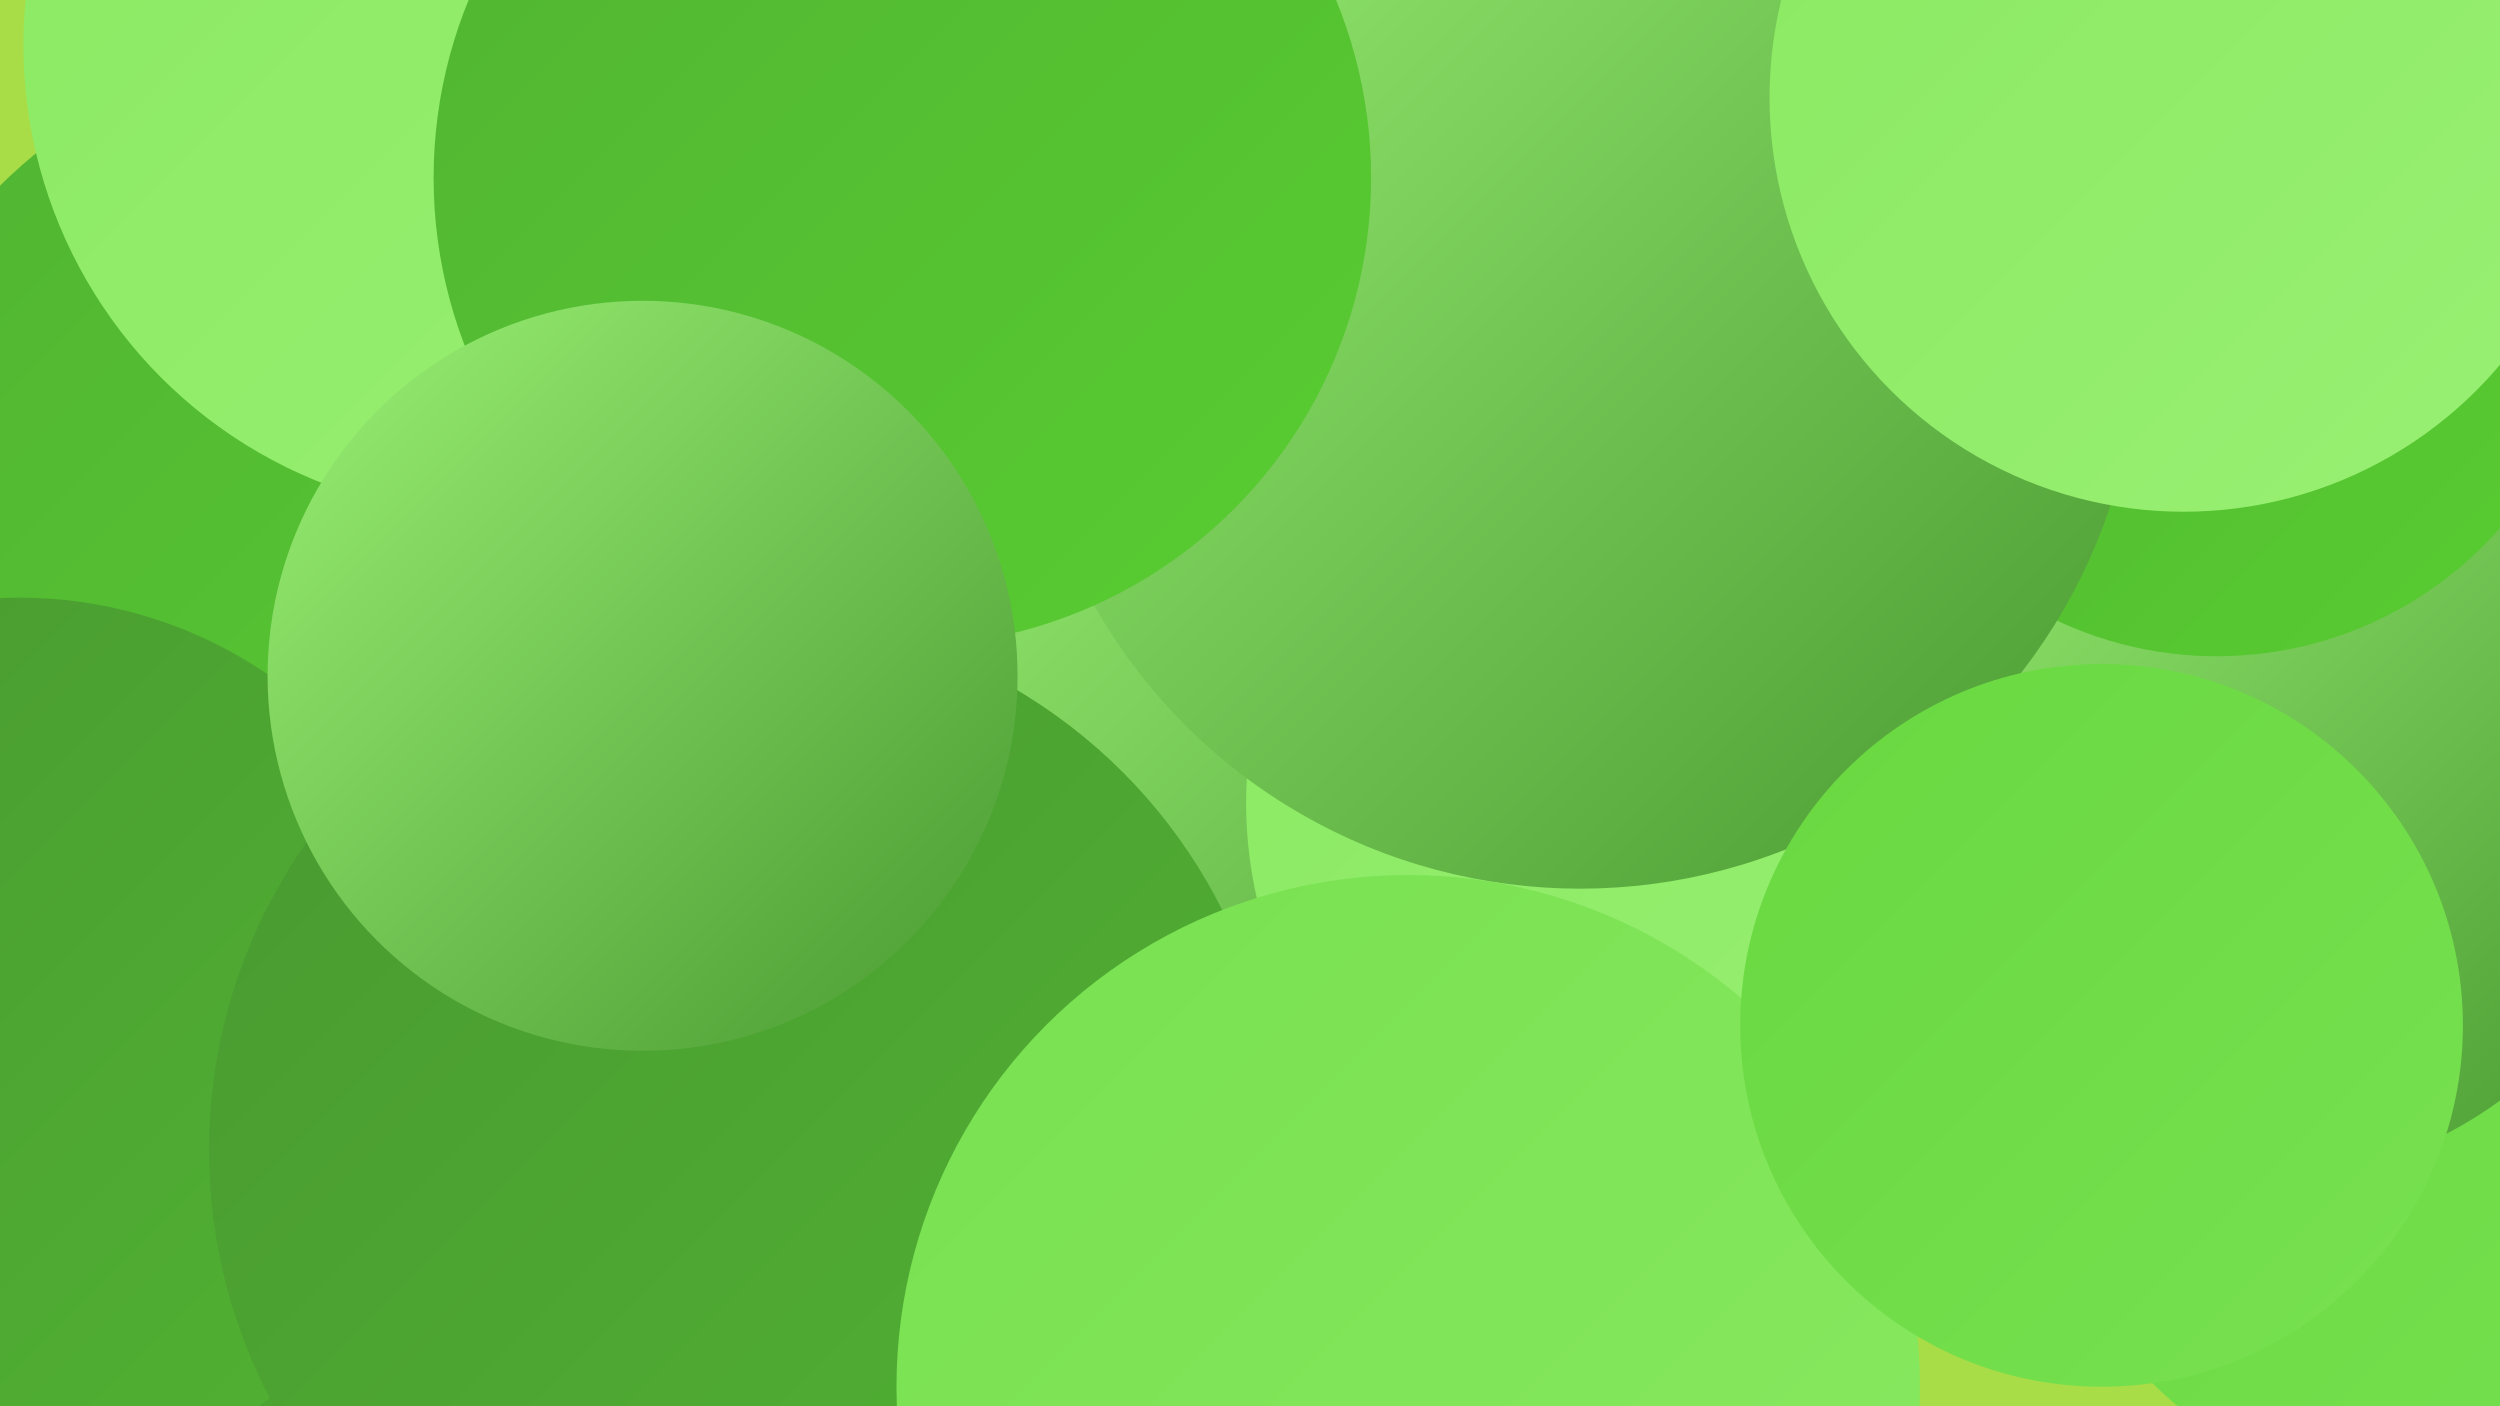
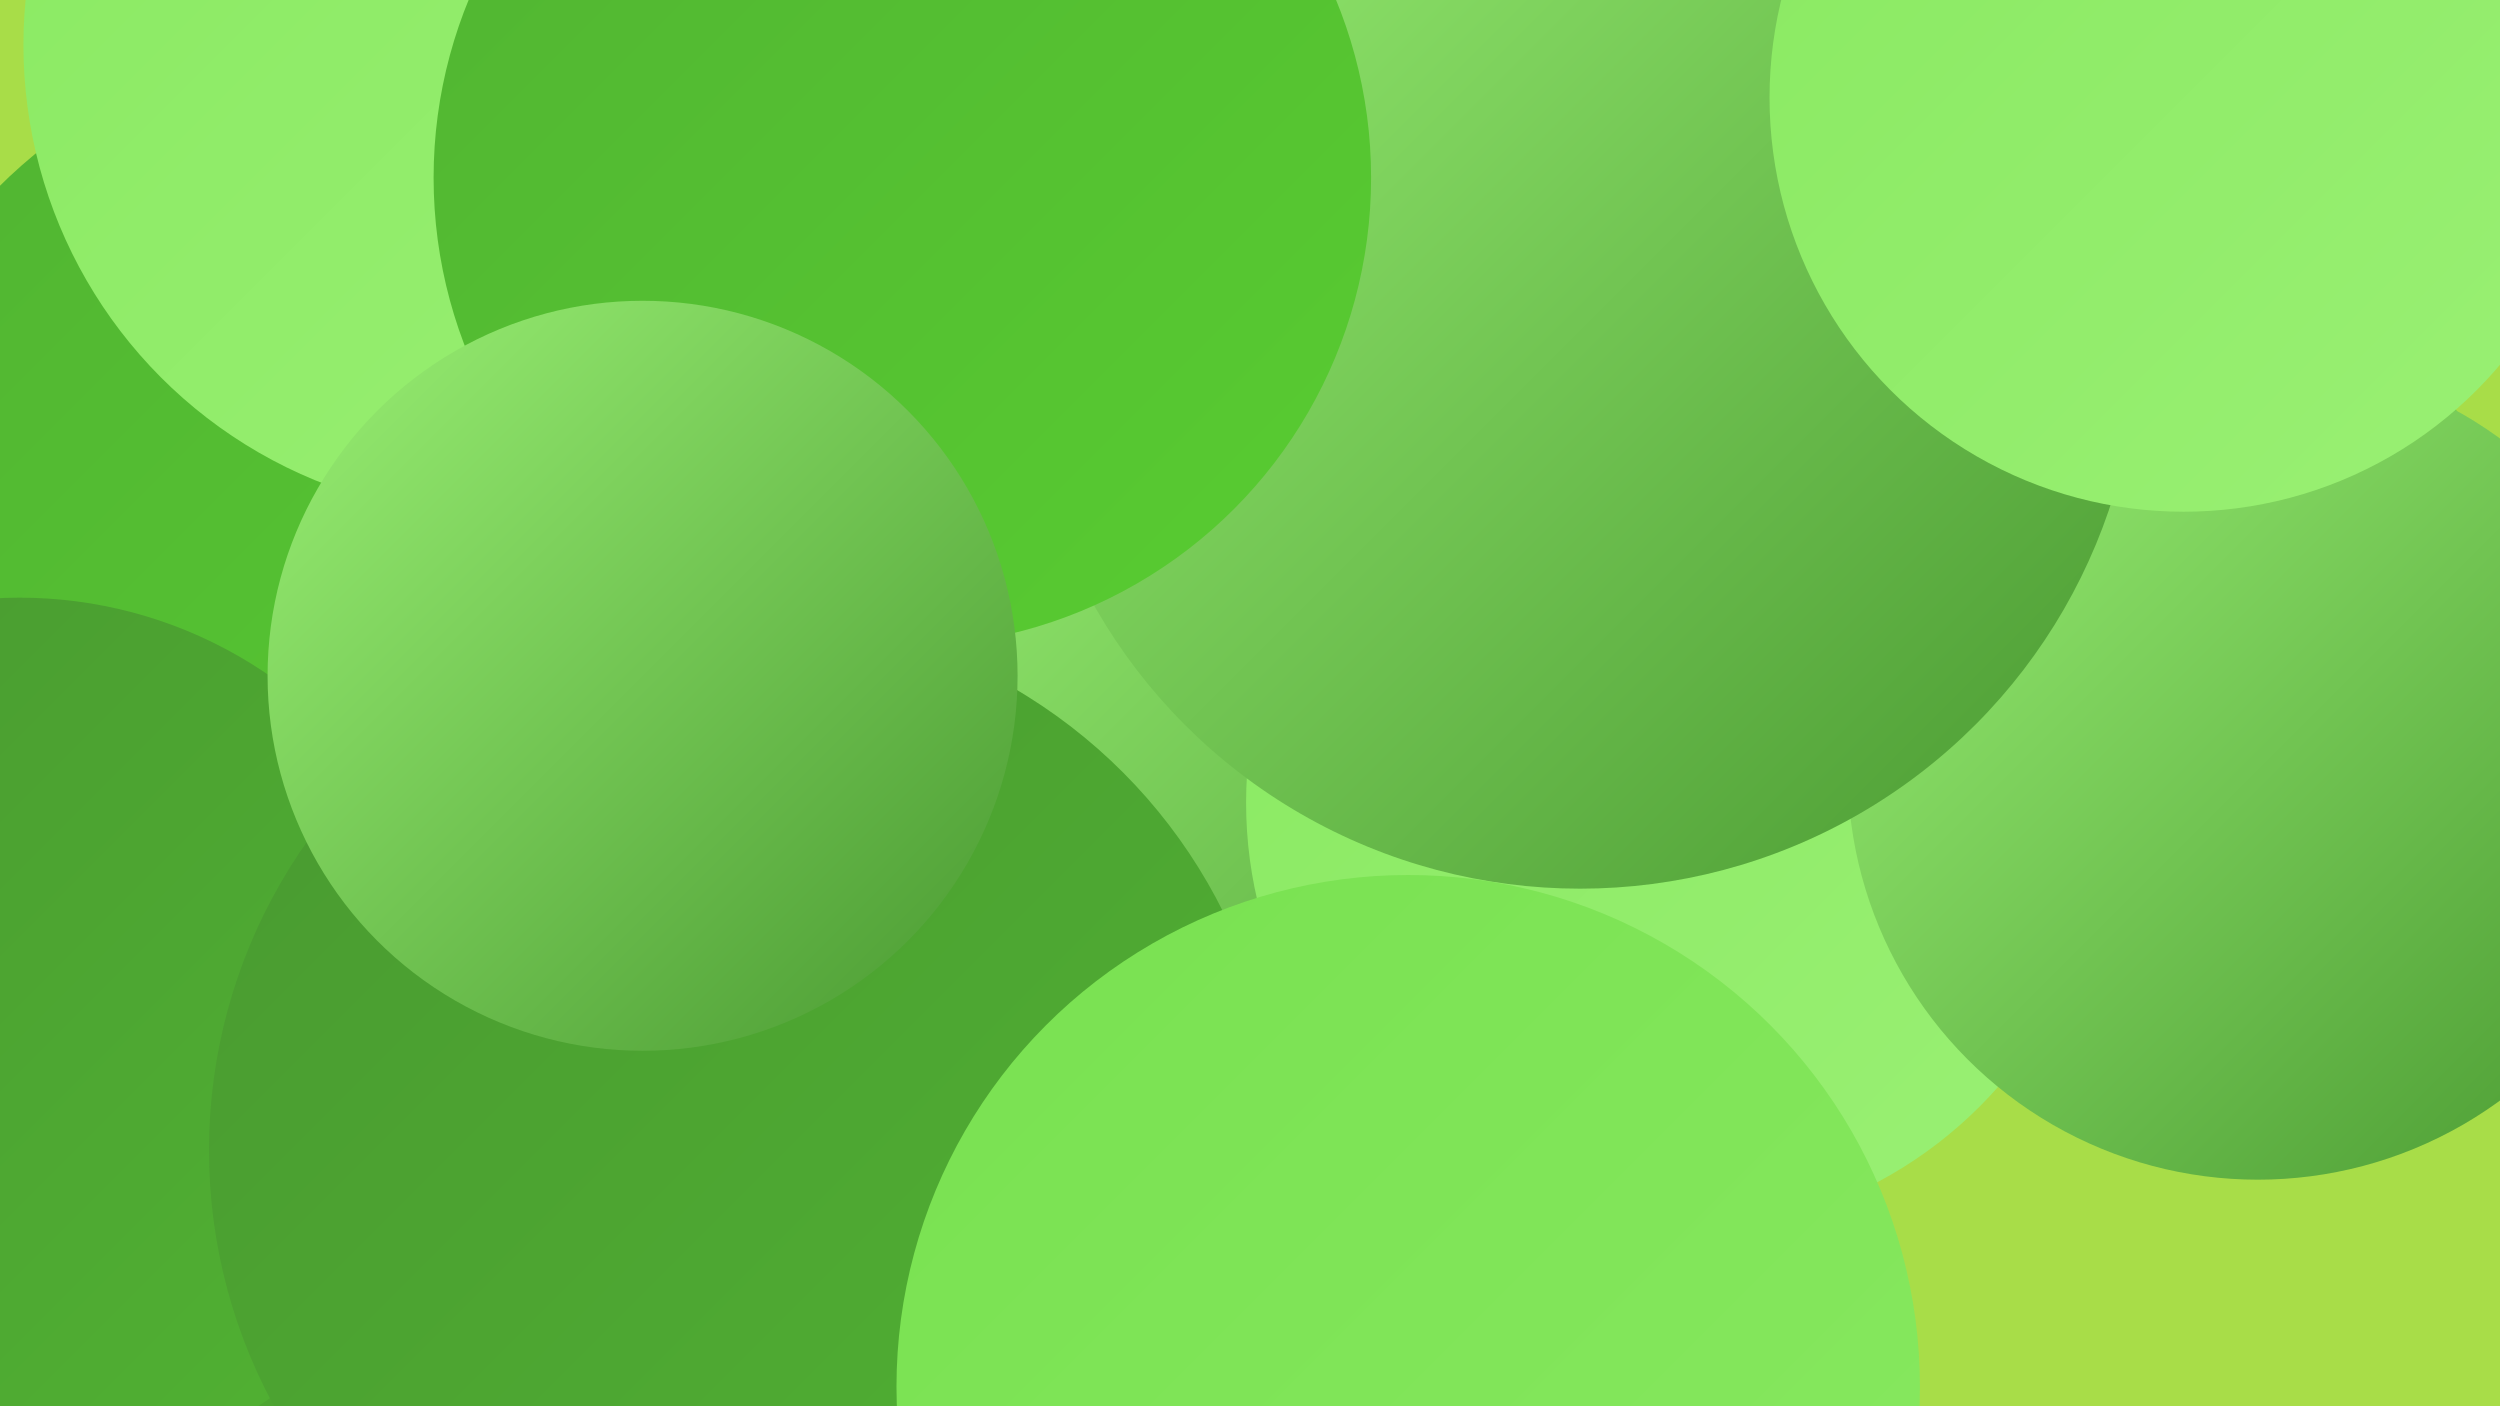
<svg xmlns="http://www.w3.org/2000/svg" width="1280" height="720">
  <defs>
    <linearGradient id="grad0" x1="0%" y1="0%" x2="100%" y2="100%">
      <stop offset="0%" style="stop-color:#499931;stop-opacity:1" />
      <stop offset="100%" style="stop-color:#51b332;stop-opacity:1" />
    </linearGradient>
    <linearGradient id="grad1" x1="0%" y1="0%" x2="100%" y2="100%">
      <stop offset="0%" style="stop-color:#51b332;stop-opacity:1" />
      <stop offset="100%" style="stop-color:#58cd31;stop-opacity:1" />
    </linearGradient>
    <linearGradient id="grad2" x1="0%" y1="0%" x2="100%" y2="100%">
      <stop offset="0%" style="stop-color:#58cd31;stop-opacity:1" />
      <stop offset="100%" style="stop-color:#68d840;stop-opacity:1" />
    </linearGradient>
    <linearGradient id="grad3" x1="0%" y1="0%" x2="100%" y2="100%">
      <stop offset="0%" style="stop-color:#68d840;stop-opacity:1" />
      <stop offset="100%" style="stop-color:#78e150;stop-opacity:1" />
    </linearGradient>
    <linearGradient id="grad4" x1="0%" y1="0%" x2="100%" y2="100%">
      <stop offset="0%" style="stop-color:#78e150;stop-opacity:1" />
      <stop offset="100%" style="stop-color:#89e961;stop-opacity:1" />
    </linearGradient>
    <linearGradient id="grad5" x1="0%" y1="0%" x2="100%" y2="100%">
      <stop offset="0%" style="stop-color:#89e961;stop-opacity:1" />
      <stop offset="100%" style="stop-color:#9af074;stop-opacity:1" />
    </linearGradient>
    <linearGradient id="grad6" x1="0%" y1="0%" x2="100%" y2="100%">
      <stop offset="0%" style="stop-color:#9af074;stop-opacity:1" />
      <stop offset="100%" style="stop-color:#499931;stop-opacity:1" />
    </linearGradient>
  </defs>
  <rect width="1280" height="720" fill="#a8dd48" />
  <circle cx="707" cy="547" r="227" fill="url(#grad2)" />
  <circle cx="1092" cy="299" r="188" fill="url(#grad2)" />
  <circle cx="209" cy="224" r="196" fill="url(#grad6)" />
  <circle cx="553" cy="532" r="239" fill="url(#grad6)" />
  <circle cx="858" cy="411" r="220" fill="url(#grad5)" />
  <circle cx="185" cy="282" r="263" fill="url(#grad1)" />
  <circle cx="253" cy="23" r="241" fill="url(#grad5)" />
  <circle cx="242" cy="666" r="288" fill="url(#grad0)" />
  <circle cx="10" cy="531" r="225" fill="url(#grad0)" />
-   <circle cx="1271" cy="535" r="242" fill="url(#grad3)" />
  <circle cx="1156" cy="394" r="210" fill="url(#grad6)" />
  <circle cx="719" cy="41" r="195" fill="url(#grad6)" />
-   <circle cx="1135" cy="143" r="193" fill="url(#grad1)" />
  <circle cx="381" cy="589" r="274" fill="url(#grad0)" />
  <circle cx="809" cy="169" r="286" fill="url(#grad6)" />
  <circle cx="462" cy="91" r="240" fill="url(#grad1)" />
  <circle cx="1118" cy="50" r="212" fill="url(#grad5)" />
  <circle cx="721" cy="710" r="262" fill="url(#grad4)" />
  <circle cx="329" cy="346" r="192" fill="url(#grad6)" />
-   <circle cx="1076" cy="525" r="185" fill="url(#grad3)" />
</svg>